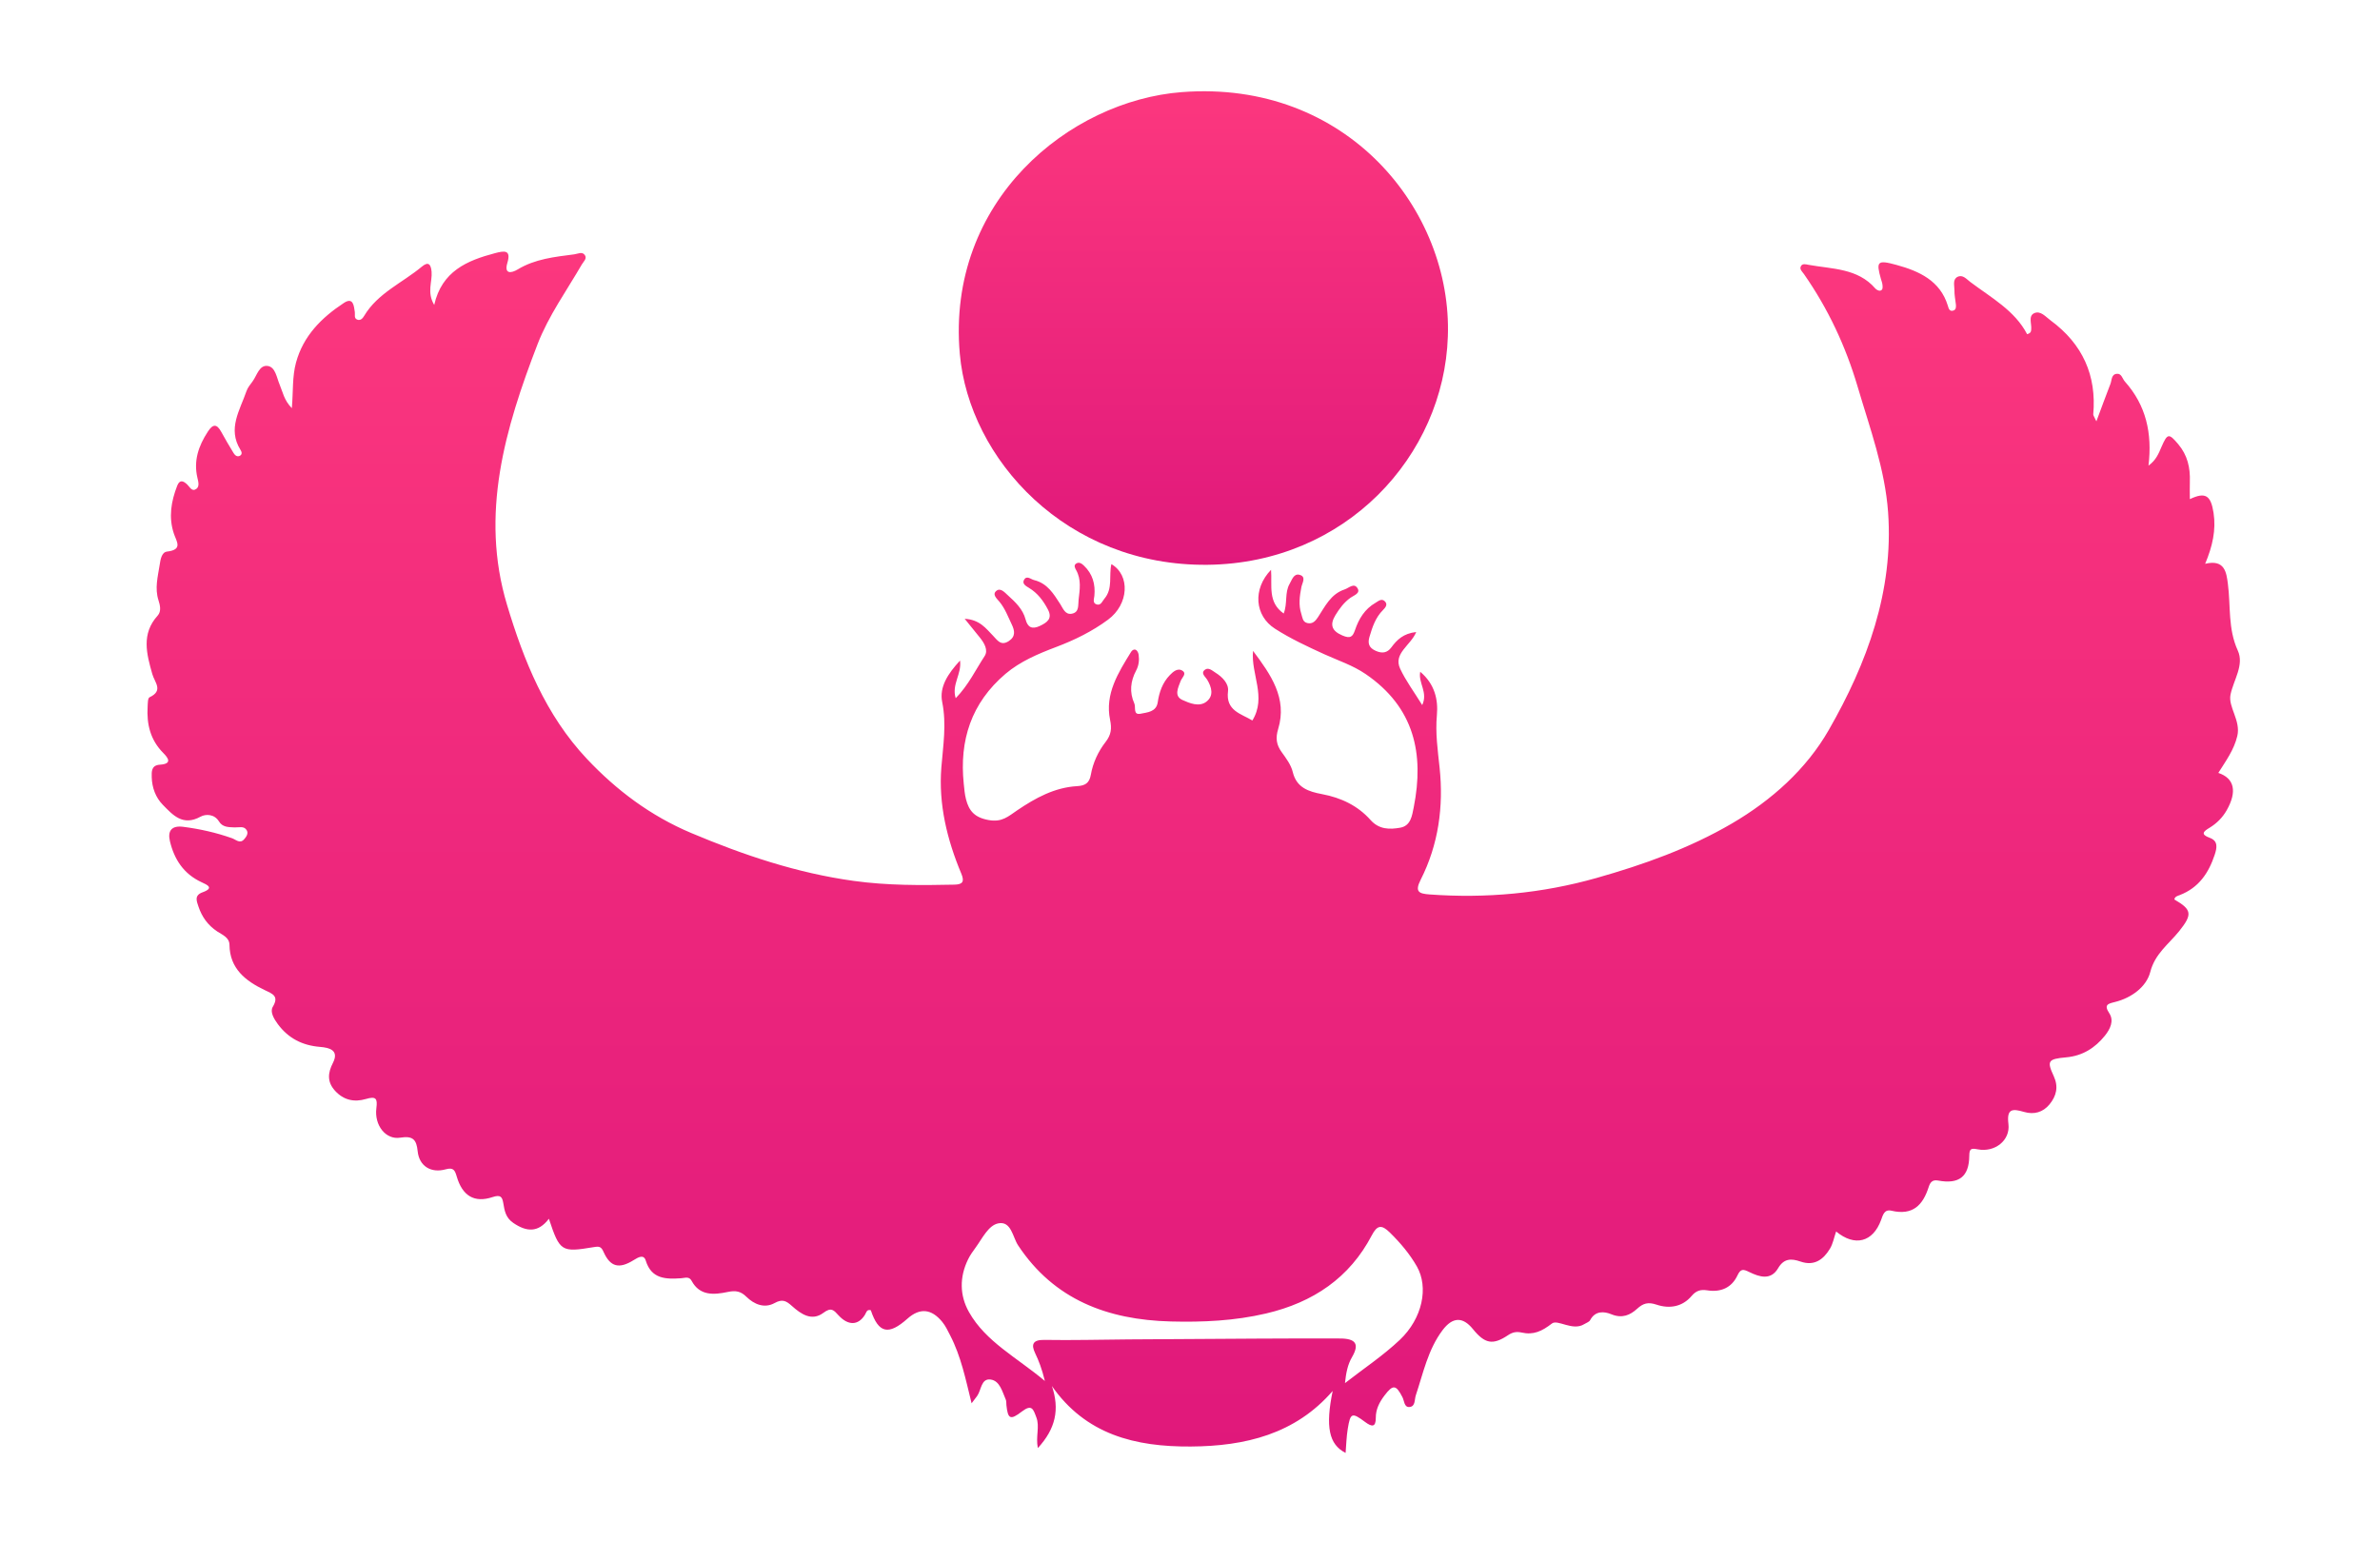
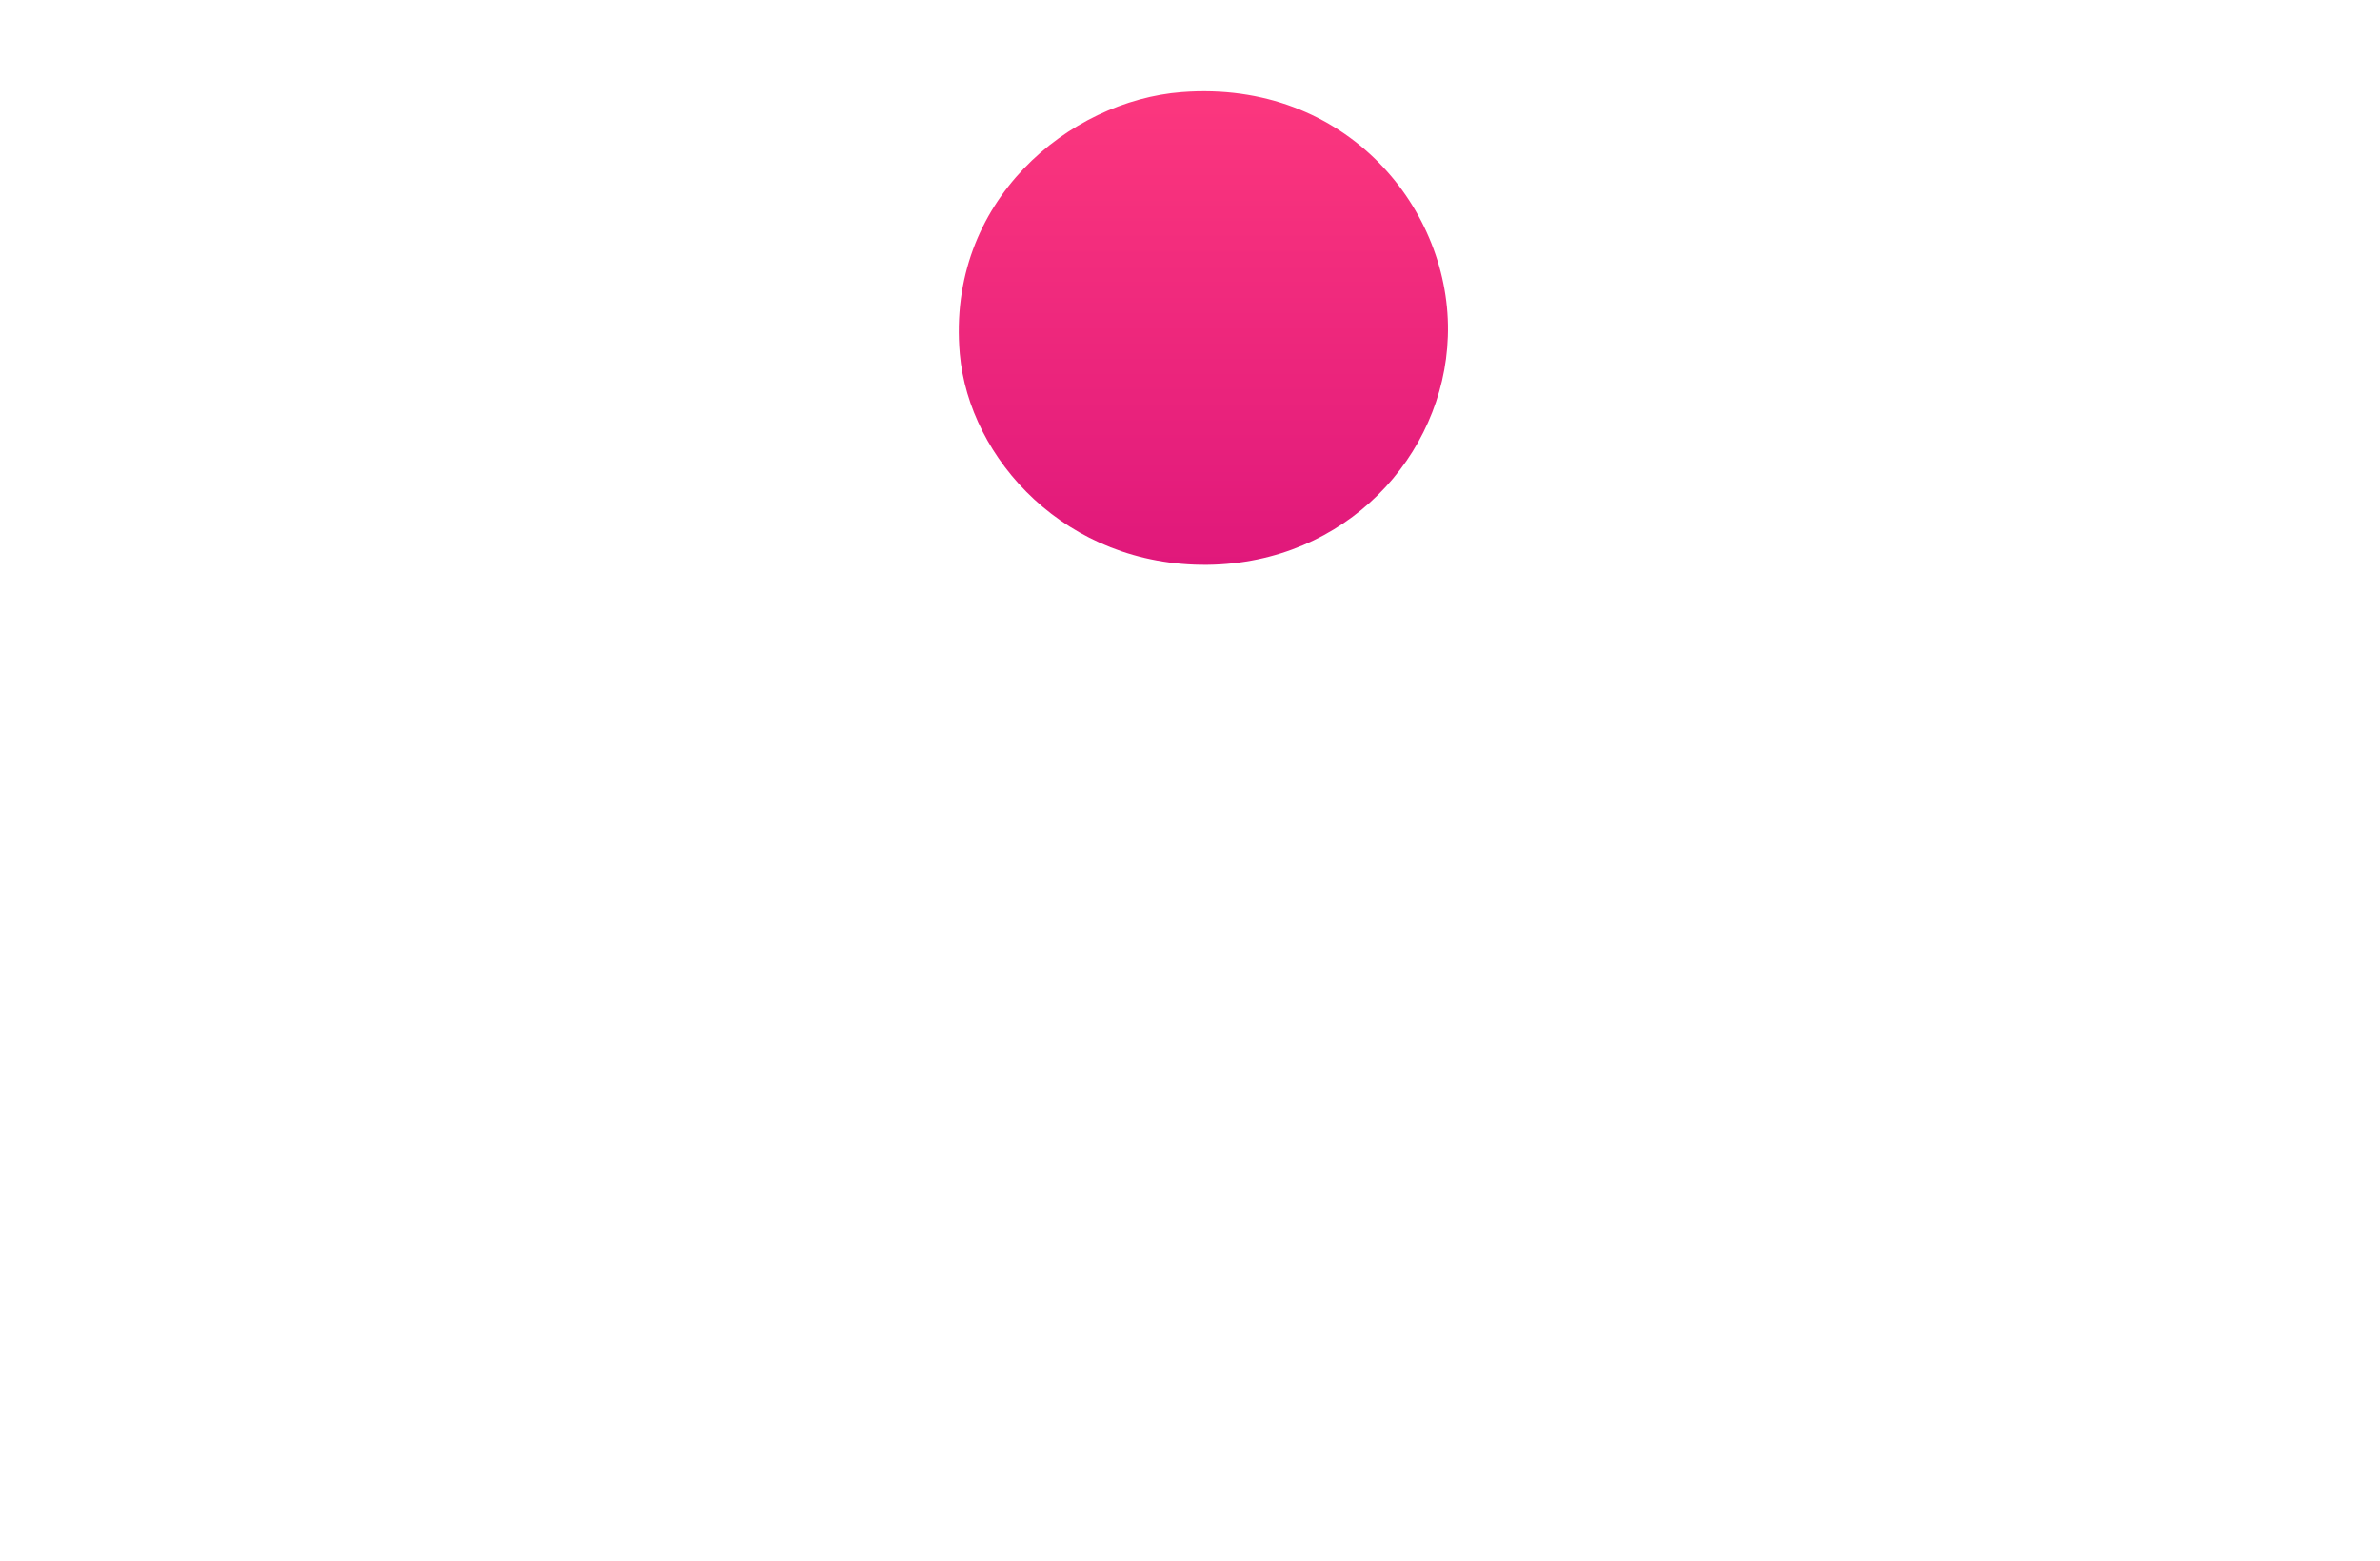
<svg xmlns="http://www.w3.org/2000/svg" width="154" height="101" viewBox="0 0 154 101" fill="none">
-   <path d="M68.051 89.657C68.589 91.222 68.297 92.471 67.154 93.717C67.005 92.944 67.289 92.335 67.058 91.729C66.859 91.206 66.775 90.849 66.117 91.353C65.369 91.928 65.217 91.834 65.121 90.939C65.106 90.815 65.127 90.679 65.077 90.571C64.852 90.061 64.697 89.362 64.101 89.28C63.479 89.192 63.502 89.96 63.228 90.342C63.14 90.464 63.047 90.583 62.868 90.818C62.48 89.246 62.182 87.776 61.483 86.426C61.326 86.12 61.188 85.817 60.966 85.545C60.267 84.696 59.517 84.628 58.717 85.341C57.493 86.434 56.844 86.287 56.347 84.795C56.073 84.721 56.058 84.948 55.962 85.098C55.535 85.78 54.889 85.808 54.261 85.129C53.952 84.792 53.794 84.577 53.28 84.962C52.52 85.531 51.822 85.038 51.243 84.52C50.881 84.195 50.633 84.047 50.121 84.33C49.455 84.696 48.795 84.412 48.292 83.92C47.93 83.563 47.6 83.506 47.098 83.611C46.206 83.798 45.283 83.883 44.752 82.892C44.588 82.586 44.325 82.708 44.077 82.725C43.08 82.793 42.154 82.779 41.786 81.587C41.655 81.156 41.307 81.363 41.009 81.547C40.062 82.139 39.49 82 39.054 81.02C38.9 80.672 38.774 80.652 38.429 80.709C36.314 81.063 36.226 81.001 35.516 78.874C34.824 79.791 34.067 79.729 33.211 79.143C32.715 78.803 32.647 78.35 32.566 77.863C32.495 77.453 32.387 77.302 31.873 77.472C30.69 77.866 29.919 77.393 29.553 76.141C29.442 75.765 29.358 75.53 28.846 75.674C27.891 75.943 27.126 75.47 27.026 74.51C26.95 73.766 26.737 73.491 25.893 73.627C24.966 73.777 24.213 72.831 24.353 71.724C24.435 71.09 24.332 70.931 23.678 71.124C22.919 71.348 22.229 71.198 21.677 70.589C21.154 70.011 21.212 69.431 21.542 68.788C21.963 67.964 21.309 67.802 20.721 67.754C19.559 67.661 18.656 67.194 17.975 66.276C17.718 65.928 17.461 65.481 17.648 65.166C18.069 64.461 17.648 64.325 17.128 64.076C15.874 63.479 14.867 62.675 14.849 61.151C14.843 60.667 14.387 60.5 14.066 60.288C13.45 59.883 13.064 59.336 12.842 58.671C12.725 58.322 12.556 57.946 13.105 57.748C13.885 57.467 13.409 57.263 13.038 57.093C11.878 56.553 11.276 55.613 10.995 54.443C10.832 53.755 11.121 53.415 11.851 53.509C12.932 53.648 13.99 53.885 15.013 54.248C15.267 54.338 15.518 54.619 15.787 54.327C15.927 54.174 16.088 53.95 15.968 53.738C15.796 53.429 15.454 53.562 15.182 53.548C14.793 53.529 14.405 53.548 14.168 53.16C13.876 52.679 13.315 52.668 12.979 52.852C11.825 53.489 11.18 52.741 10.537 52.087C10.072 51.614 9.836 50.977 9.818 50.3C9.809 49.93 9.786 49.525 10.353 49.488C11.165 49.434 10.882 49.052 10.563 48.729C9.722 47.882 9.485 46.857 9.552 45.736C9.564 45.526 9.558 45.184 9.675 45.127C10.595 44.691 10.008 44.173 9.853 43.618C9.491 42.333 9.126 41.024 10.204 39.838C10.452 39.563 10.356 39.161 10.256 38.852C10.002 38.068 10.215 37.312 10.332 36.553C10.382 36.233 10.449 35.741 10.806 35.698C11.86 35.574 11.416 35.041 11.247 34.523C10.899 33.472 11.074 32.445 11.466 31.437C11.621 31.037 11.846 31.102 12.111 31.352C12.278 31.505 12.415 31.856 12.71 31.635C12.924 31.476 12.827 31.151 12.775 30.927C12.515 29.82 12.845 28.86 13.447 27.937C13.774 27.433 14.025 27.416 14.317 27.951C14.572 28.415 14.84 28.874 15.118 29.327C15.197 29.457 15.343 29.59 15.515 29.5C15.696 29.406 15.641 29.239 15.553 29.101C14.712 27.744 15.527 26.544 15.948 25.315C16.026 25.085 16.199 24.881 16.345 24.68C16.631 24.293 16.777 23.596 17.335 23.686C17.826 23.766 17.905 24.445 18.095 24.893C18.297 25.363 18.37 25.892 18.884 26.416C18.977 25.329 18.904 24.386 19.153 23.468C19.623 21.738 20.803 20.558 22.255 19.603C22.86 19.207 22.901 19.802 22.959 20.195C22.986 20.371 22.889 20.597 23.117 20.685C23.342 20.77 23.479 20.583 23.573 20.427C24.447 18.969 26.042 18.301 27.292 17.259C27.716 16.905 27.882 17.095 27.926 17.584C27.982 18.236 27.605 18.91 28.096 19.734C28.589 17.553 30.217 16.862 32.031 16.384C32.621 16.228 33.092 16.146 32.828 17.018C32.604 17.768 33.103 17.675 33.492 17.44C34.62 16.755 35.89 16.625 37.158 16.46C37.395 16.429 37.69 16.251 37.857 16.531C37.985 16.746 37.757 16.93 37.649 17.114C36.662 18.816 35.496 20.433 34.786 22.268C32.677 27.73 31.046 33.286 32.808 39.144C33.892 42.749 35.297 46.263 37.971 49.106C39.881 51.136 42.093 52.801 44.728 53.911C48.114 55.338 51.576 56.505 55.252 57.011C57.414 57.309 59.584 57.3 61.758 57.252C62.281 57.241 62.421 57.065 62.205 56.547C61.282 54.344 60.721 52.053 60.911 49.663C61.025 48.251 61.256 46.871 60.966 45.436C60.768 44.456 61.337 43.598 62.12 42.749C62.24 43.632 61.562 44.289 61.84 45.187C62.675 44.326 63.131 43.343 63.713 42.457C63.958 42.083 63.692 41.616 63.4 41.257C63.108 40.9 62.822 40.54 62.421 40.047C63.397 40.101 63.794 40.67 64.256 41.143C64.537 41.432 64.764 41.826 65.279 41.486C65.734 41.186 65.653 40.801 65.469 40.418C65.226 39.914 65.036 39.385 64.668 38.94C64.501 38.739 64.174 38.467 64.481 38.23C64.744 38.029 65.007 38.337 65.209 38.521C65.702 38.966 66.187 39.424 66.362 40.09C66.494 40.591 66.772 40.75 67.277 40.512C67.756 40.285 68.118 40.039 67.806 39.444C67.511 38.881 67.143 38.385 66.579 38.045C66.392 37.932 66.132 37.788 66.251 37.547C66.424 37.205 66.69 37.488 66.912 37.541C67.774 37.751 68.174 38.431 68.603 39.093C68.782 39.368 68.916 39.795 69.346 39.719C69.851 39.628 69.749 39.161 69.793 38.804C69.868 38.156 69.977 37.508 69.632 36.893C69.559 36.763 69.459 36.587 69.632 36.474C69.825 36.346 70 36.477 70.137 36.607C70.704 37.148 70.885 37.813 70.812 38.564C70.792 38.762 70.675 39.045 70.976 39.121C71.242 39.189 71.326 38.906 71.461 38.748C72.025 38.088 71.738 37.255 71.914 36.508C73.141 37.224 73.047 39.105 71.7 40.101C70.681 40.857 69.535 41.421 68.335 41.874C67.166 42.316 66.015 42.803 65.062 43.609C62.839 45.498 62.071 47.925 62.36 50.717C62.395 51.057 62.421 51.399 62.506 51.728C62.696 52.464 63.05 52.906 63.961 53.07C64.84 53.231 65.235 52.838 65.837 52.43C66.988 51.654 68.227 50.963 69.687 50.878C70.213 50.847 70.488 50.688 70.584 50.139C70.719 49.369 71.058 48.636 71.534 48.024C71.908 47.545 71.943 47.149 71.829 46.586C71.484 44.906 72.355 43.539 73.193 42.18C73.26 42.072 73.401 41.987 73.52 42.072C73.608 42.134 73.664 42.273 73.678 42.383C73.725 42.729 73.684 43.074 73.52 43.383C73.147 44.085 73.07 44.796 73.398 45.529C73.506 45.776 73.298 46.297 73.813 46.189C74.233 46.101 74.818 46.076 74.911 45.456C75.007 44.799 75.221 44.179 75.694 43.692C75.899 43.479 76.208 43.196 76.524 43.417C76.799 43.609 76.477 43.856 76.395 44.071C76.232 44.51 75.945 45.045 76.515 45.303C76.965 45.507 77.59 45.77 78.055 45.416C78.557 45.031 78.408 44.479 78.107 43.98C77.99 43.788 77.672 43.57 77.964 43.346C78.198 43.168 78.435 43.4 78.648 43.533C79.106 43.819 79.519 44.252 79.46 44.731C79.299 46.002 80.307 46.186 81.035 46.628C81.973 45.11 80.93 43.627 81.079 42.123C82.221 43.649 83.314 45.184 82.703 47.186C82.531 47.755 82.583 48.188 82.922 48.661C83.214 49.066 83.539 49.499 83.65 49.964C83.892 50.98 84.678 51.232 85.543 51.394C86.781 51.626 87.86 52.144 88.681 53.067C89.233 53.69 89.925 53.69 90.609 53.565C91.287 53.441 91.368 52.792 91.477 52.246C92.163 48.788 91.52 45.776 88.362 43.621C87.547 43.063 86.6 42.752 85.706 42.347C84.605 41.845 83.506 41.336 82.49 40.682C81.195 39.852 81.035 38.128 82.244 36.876C82.326 37.901 82.013 38.969 83.062 39.705C83.322 39.048 83.115 38.357 83.445 37.788C83.597 37.525 83.711 37.105 84.082 37.199C84.544 37.318 84.26 37.725 84.208 37.992C84.094 38.578 84.012 39.15 84.205 39.736C84.281 39.971 84.281 40.246 84.59 40.322C84.935 40.404 85.122 40.183 85.283 39.94C85.744 39.238 86.107 38.442 87.009 38.145C87.284 38.054 87.617 37.691 87.845 38.079C88.035 38.399 87.605 38.53 87.392 38.68C86.966 38.983 86.671 39.385 86.41 39.812C86.054 40.398 86.133 40.818 86.86 41.126C87.369 41.344 87.524 41.225 87.678 40.775C87.921 40.056 88.304 39.413 89.005 39.011C89.189 38.903 89.394 38.708 89.604 38.912C89.82 39.119 89.639 39.328 89.49 39.478C88.999 39.968 88.8 40.585 88.613 41.214C88.488 41.633 88.575 41.925 89.017 42.12C89.434 42.307 89.764 42.256 90.027 41.899C90.39 41.409 90.802 40.996 91.637 40.903C91.293 41.763 90.135 42.284 90.597 43.275C90.959 44.051 91.485 44.756 92.026 45.631C92.414 44.796 91.757 44.21 91.897 43.476C92.844 44.272 93.066 45.291 92.975 46.285C92.87 47.446 93.031 48.548 93.151 49.689C93.416 52.184 93.081 54.658 91.924 56.938C91.523 57.728 91.83 57.835 92.499 57.886C96.169 58.153 99.768 57.821 103.309 56.819C106.362 55.955 109.322 54.896 112.056 53.299C114.656 51.779 116.883 49.768 118.326 47.254C120.818 42.913 122.533 38.244 122.171 33.153C121.972 30.361 120.99 27.707 120.199 25.023C119.424 22.401 118.291 19.983 116.725 17.735C116.623 17.587 116.433 17.437 116.52 17.245C116.62 17.027 116.856 17.109 117.032 17.14C118.554 17.415 120.205 17.355 121.341 18.666C121.411 18.748 121.563 18.83 121.654 18.813C121.852 18.771 121.82 18.578 121.806 18.428C121.794 18.306 121.747 18.188 121.712 18.069C121.385 16.919 121.467 16.803 122.708 17.143C124.193 17.548 125.542 18.171 126.036 19.782C126.086 19.943 126.132 20.187 126.401 20.096C126.571 20.04 126.574 19.855 126.556 19.694C126.521 19.388 126.457 19.08 126.463 18.774C126.466 18.479 126.334 18.088 126.661 17.919C126.997 17.746 127.251 18.069 127.491 18.25C128.844 19.266 130.375 20.102 131.166 21.628C131.435 21.554 131.421 21.421 131.432 21.302C131.464 20.946 131.236 20.453 131.619 20.272C132.031 20.076 132.364 20.501 132.686 20.736C134.766 22.268 135.669 24.301 135.446 26.815C135.441 26.889 135.514 26.971 135.648 27.268C135.993 26.348 136.265 25.592 136.557 24.845C136.653 24.601 136.606 24.219 136.98 24.191C137.281 24.165 137.331 24.513 137.492 24.692C138.865 26.229 139.271 28.039 139.02 30.134C139.516 29.777 139.677 29.347 139.858 28.928C140.247 28.033 140.34 28.033 140.942 28.744C141.55 29.463 141.728 30.278 141.696 31.173C141.684 31.541 141.696 31.909 141.696 32.303C142.695 31.83 143.054 32.042 143.23 33.192C143.399 34.294 143.165 35.35 142.686 36.488C143.966 36.177 144.062 37.066 144.156 37.774C144.346 39.218 144.15 40.682 144.799 42.103C145.225 43.035 144.527 44 144.328 44.949C144.159 45.753 145.006 46.628 144.766 47.633C144.553 48.536 144.018 49.256 143.539 50.02C144.585 50.371 144.766 51.232 144.077 52.444C143.808 52.914 143.434 53.291 142.961 53.577C142.59 53.8 142.356 53.993 142.984 54.222C143.539 54.426 143.452 54.868 143.303 55.321C142.914 56.493 142.277 57.453 141.038 57.929C140.895 57.983 140.723 58.022 140.694 58.212C141.821 58.866 141.886 59.166 140.998 60.27C140.323 61.109 139.44 61.718 139.134 62.907C138.891 63.85 137.944 64.577 136.843 64.849C136.402 64.957 136.118 65.022 136.481 65.571C136.808 66.067 136.536 66.61 136.197 67.029C135.566 67.814 134.76 68.332 133.699 68.428C132.513 68.536 132.431 68.655 132.893 69.654C133.206 70.337 133.062 70.929 132.613 71.475C132.189 71.988 131.61 72.149 130.974 71.962C130.214 71.741 129.834 71.738 129.957 72.741C130.088 73.814 129.066 74.593 127.976 74.383C127.555 74.304 127.427 74.321 127.424 74.799C127.412 76.153 126.758 76.654 125.408 76.402C125.011 76.328 124.885 76.549 124.794 76.83C124.426 77.979 123.778 78.679 122.396 78.356C121.928 78.245 121.841 78.619 121.715 78.959C121.192 80.389 120.015 80.7 118.808 79.698C118.674 80.083 118.606 80.485 118.408 80.814C117.99 81.504 117.403 81.958 116.5 81.643C115.895 81.434 115.425 81.442 115.054 82.076C114.583 82.878 113.847 82.643 113.202 82.329C112.801 82.133 112.635 82.091 112.421 82.546C112.05 83.339 111.343 83.648 110.461 83.506C110.035 83.439 109.742 83.535 109.459 83.869C108.86 84.58 108.019 84.713 107.192 84.435C106.643 84.251 106.327 84.339 105.93 84.701C105.48 85.112 104.963 85.341 104.27 85.058C103.797 84.863 103.218 84.817 102.891 85.438C102.83 85.556 102.637 85.613 102.503 85.698C101.758 86.162 100.788 85.367 100.42 85.653C99.771 86.157 99.222 86.412 98.456 86.239C98.109 86.162 97.857 86.222 97.568 86.417C96.592 87.069 96.075 86.964 95.307 86.015C94.647 85.202 93.991 85.225 93.341 86.086C92.394 87.349 92.093 88.861 91.611 90.302C91.517 90.58 91.596 91.027 91.199 91.058C90.854 91.087 90.869 90.656 90.746 90.421C90.331 89.611 90.135 89.589 89.589 90.308C89.259 90.741 89.019 91.2 89.022 91.76C89.025 92.378 88.765 92.352 88.333 92.029C87.477 91.39 87.378 91.429 87.208 92.466C87.123 92.978 87.112 93.505 87.068 94.029C85.984 93.485 85.756 92.33 86.232 90.019C83.81 92.814 80.576 93.593 77.05 93.615C73.468 93.638 70.242 92.856 68.031 89.654L68.051 89.657ZM87.024 89.515C88.213 88.589 89.484 87.743 90.571 86.718C92.049 85.322 92.449 83.311 91.681 81.963C91.216 81.148 90.606 80.428 89.925 79.76C89.391 79.236 89.11 79.285 88.762 79.95C87.328 82.691 84.979 84.288 81.926 85.004C79.889 85.483 77.824 85.576 75.75 85.522C71.651 85.415 68.197 84.104 65.875 80.593C65.527 80.069 65.436 78.999 64.589 79.174C63.955 79.304 63.564 80.14 63.14 80.723C62.956 80.975 62.769 81.233 62.635 81.513C62.08 82.654 62.091 83.838 62.699 84.914C63.786 86.839 65.787 87.844 67.61 89.374C67.414 88.575 67.216 88.065 66.973 87.558C66.722 87.029 66.807 86.701 67.572 86.715C69.383 86.746 71.198 86.698 73.012 86.683C75.788 86.664 78.566 86.647 81.342 86.632C83.132 86.624 84.923 86.615 86.714 86.624C87.725 86.627 87.974 86.984 87.489 87.819C87.199 88.314 87.097 88.855 87.027 89.518L87.024 89.515Z" fill="url(#paint0_linear_2774_3187)" />
  <path d="M93.684 21.779C93.43 29.512 87.073 36.447 78.15 36.552C68.991 36.659 62.707 29.705 62.105 22.901C61.231 12.982 69.21 6.52 76.465 5.962C87.163 5.135 93.977 13.622 93.684 21.782V21.779Z" fill="url(#paint1_linear_2774_3187)" />
  <defs>
    <linearGradient id="paint0_linear_2774_3187" x1="77.211" y1="16.285" x2="77.211" y2="94.029" gradientUnits="userSpaceOnUse">
      <stop stop-color="#FC377E" />
      <stop offset="1" stop-color="#E0187B" />
    </linearGradient>
    <linearGradient id="paint1_linear_2774_3187" x1="77.866" y1="5.906" x2="77.866" y2="36.553" gradientUnits="userSpaceOnUse">
      <stop stop-color="#FC377E" />
      <stop offset="1" stop-color="#E0187B" />
    </linearGradient>
  </defs>
</svg>